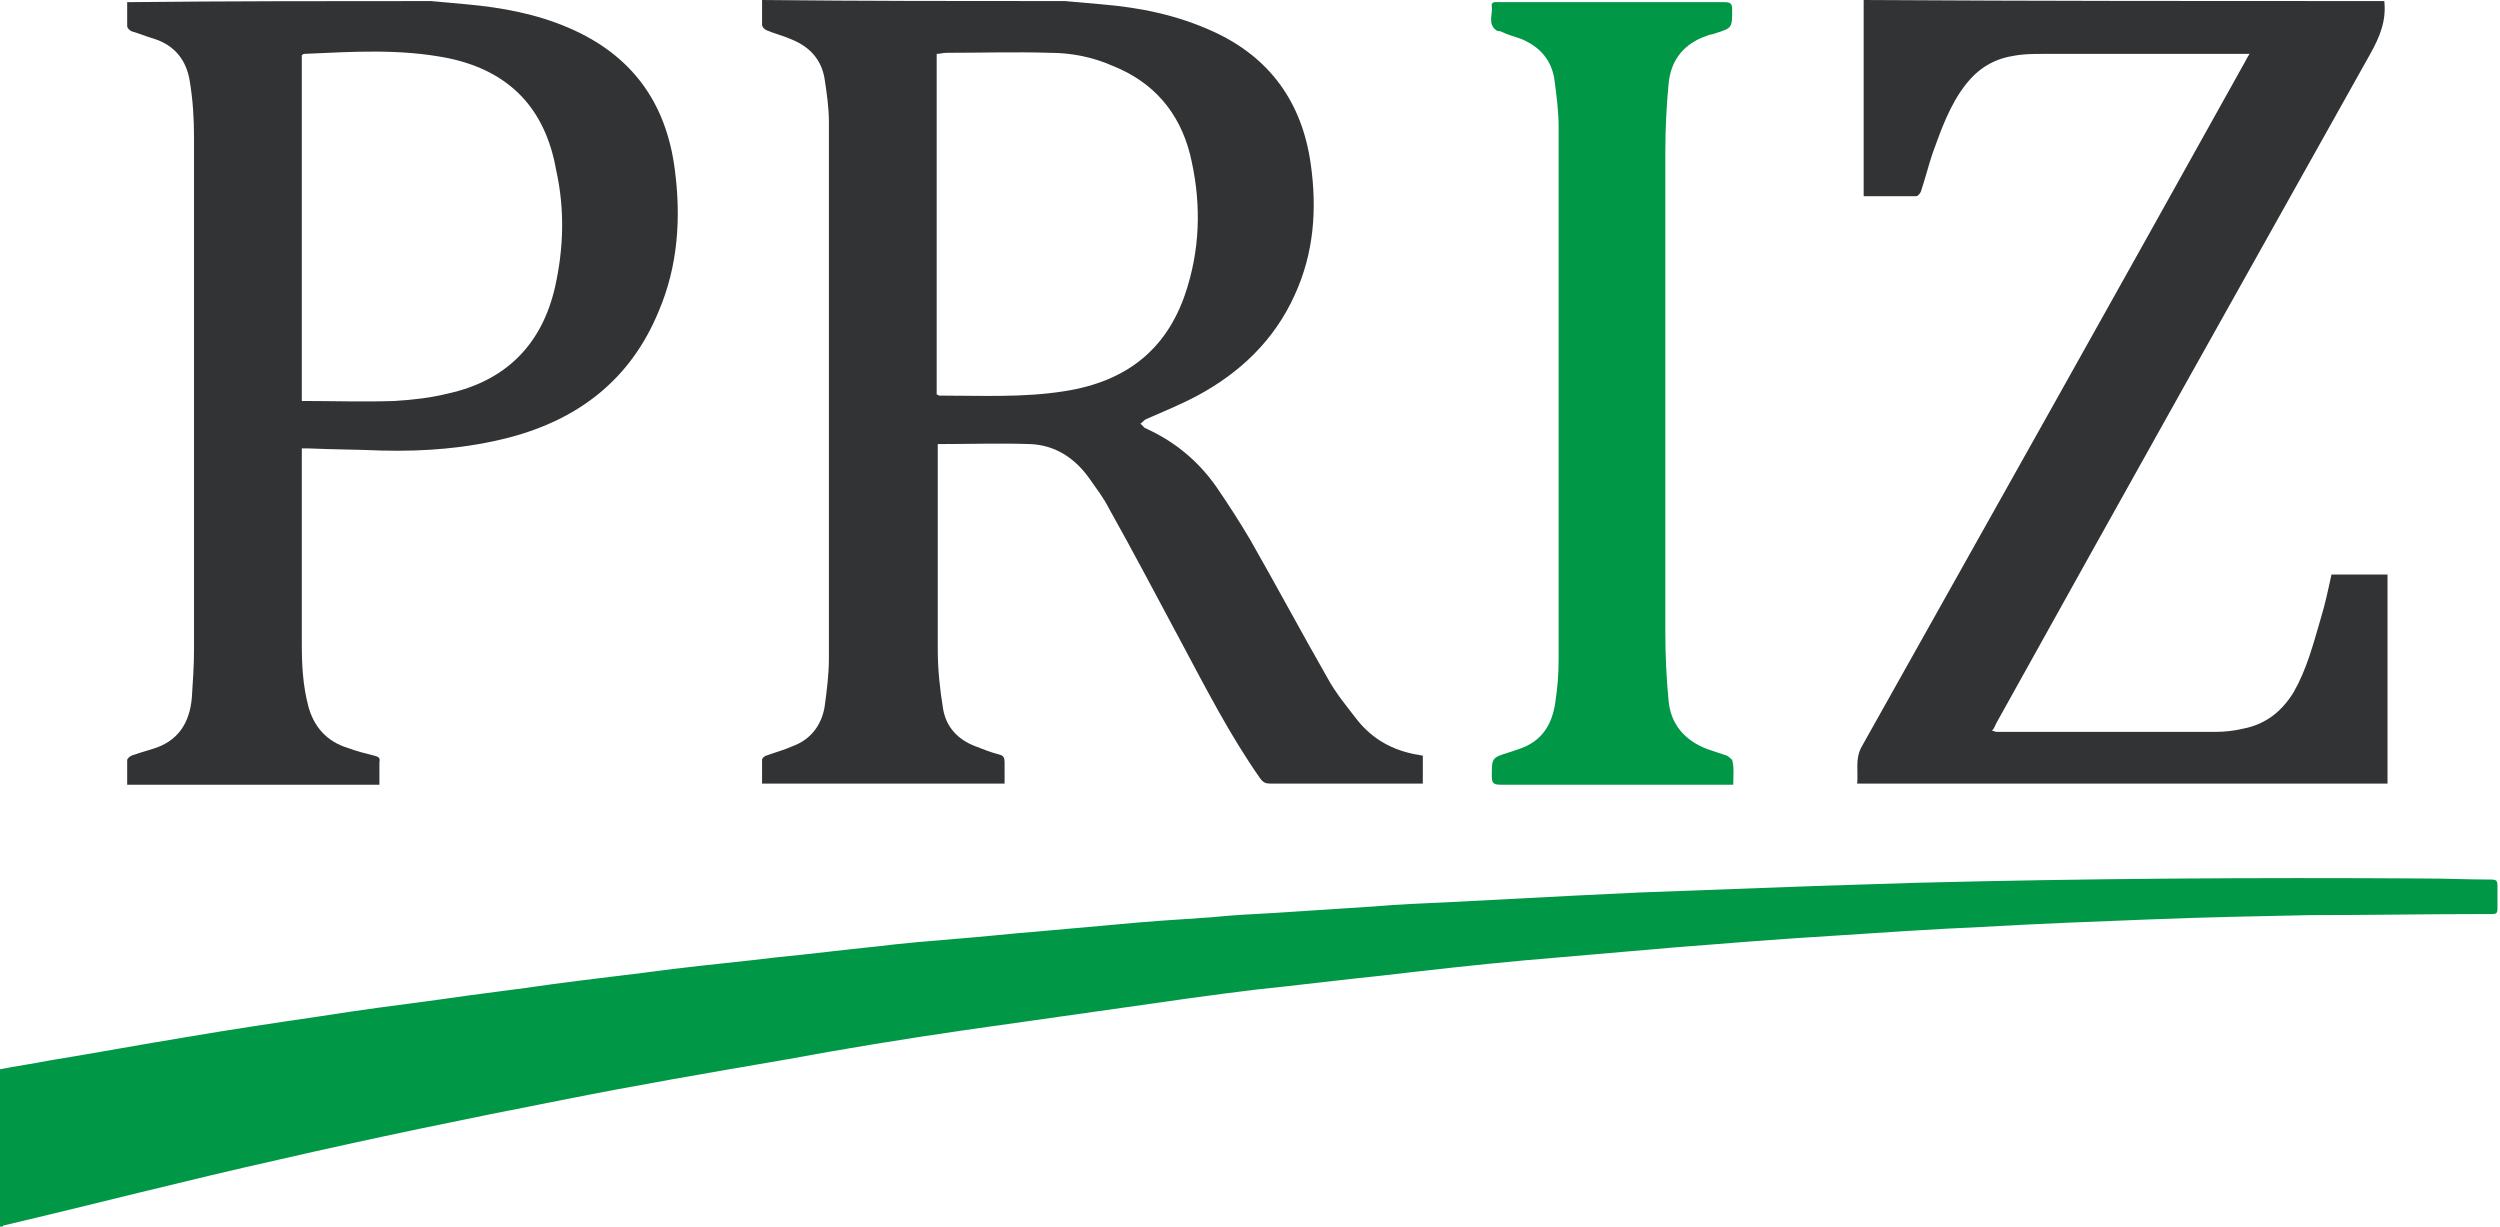
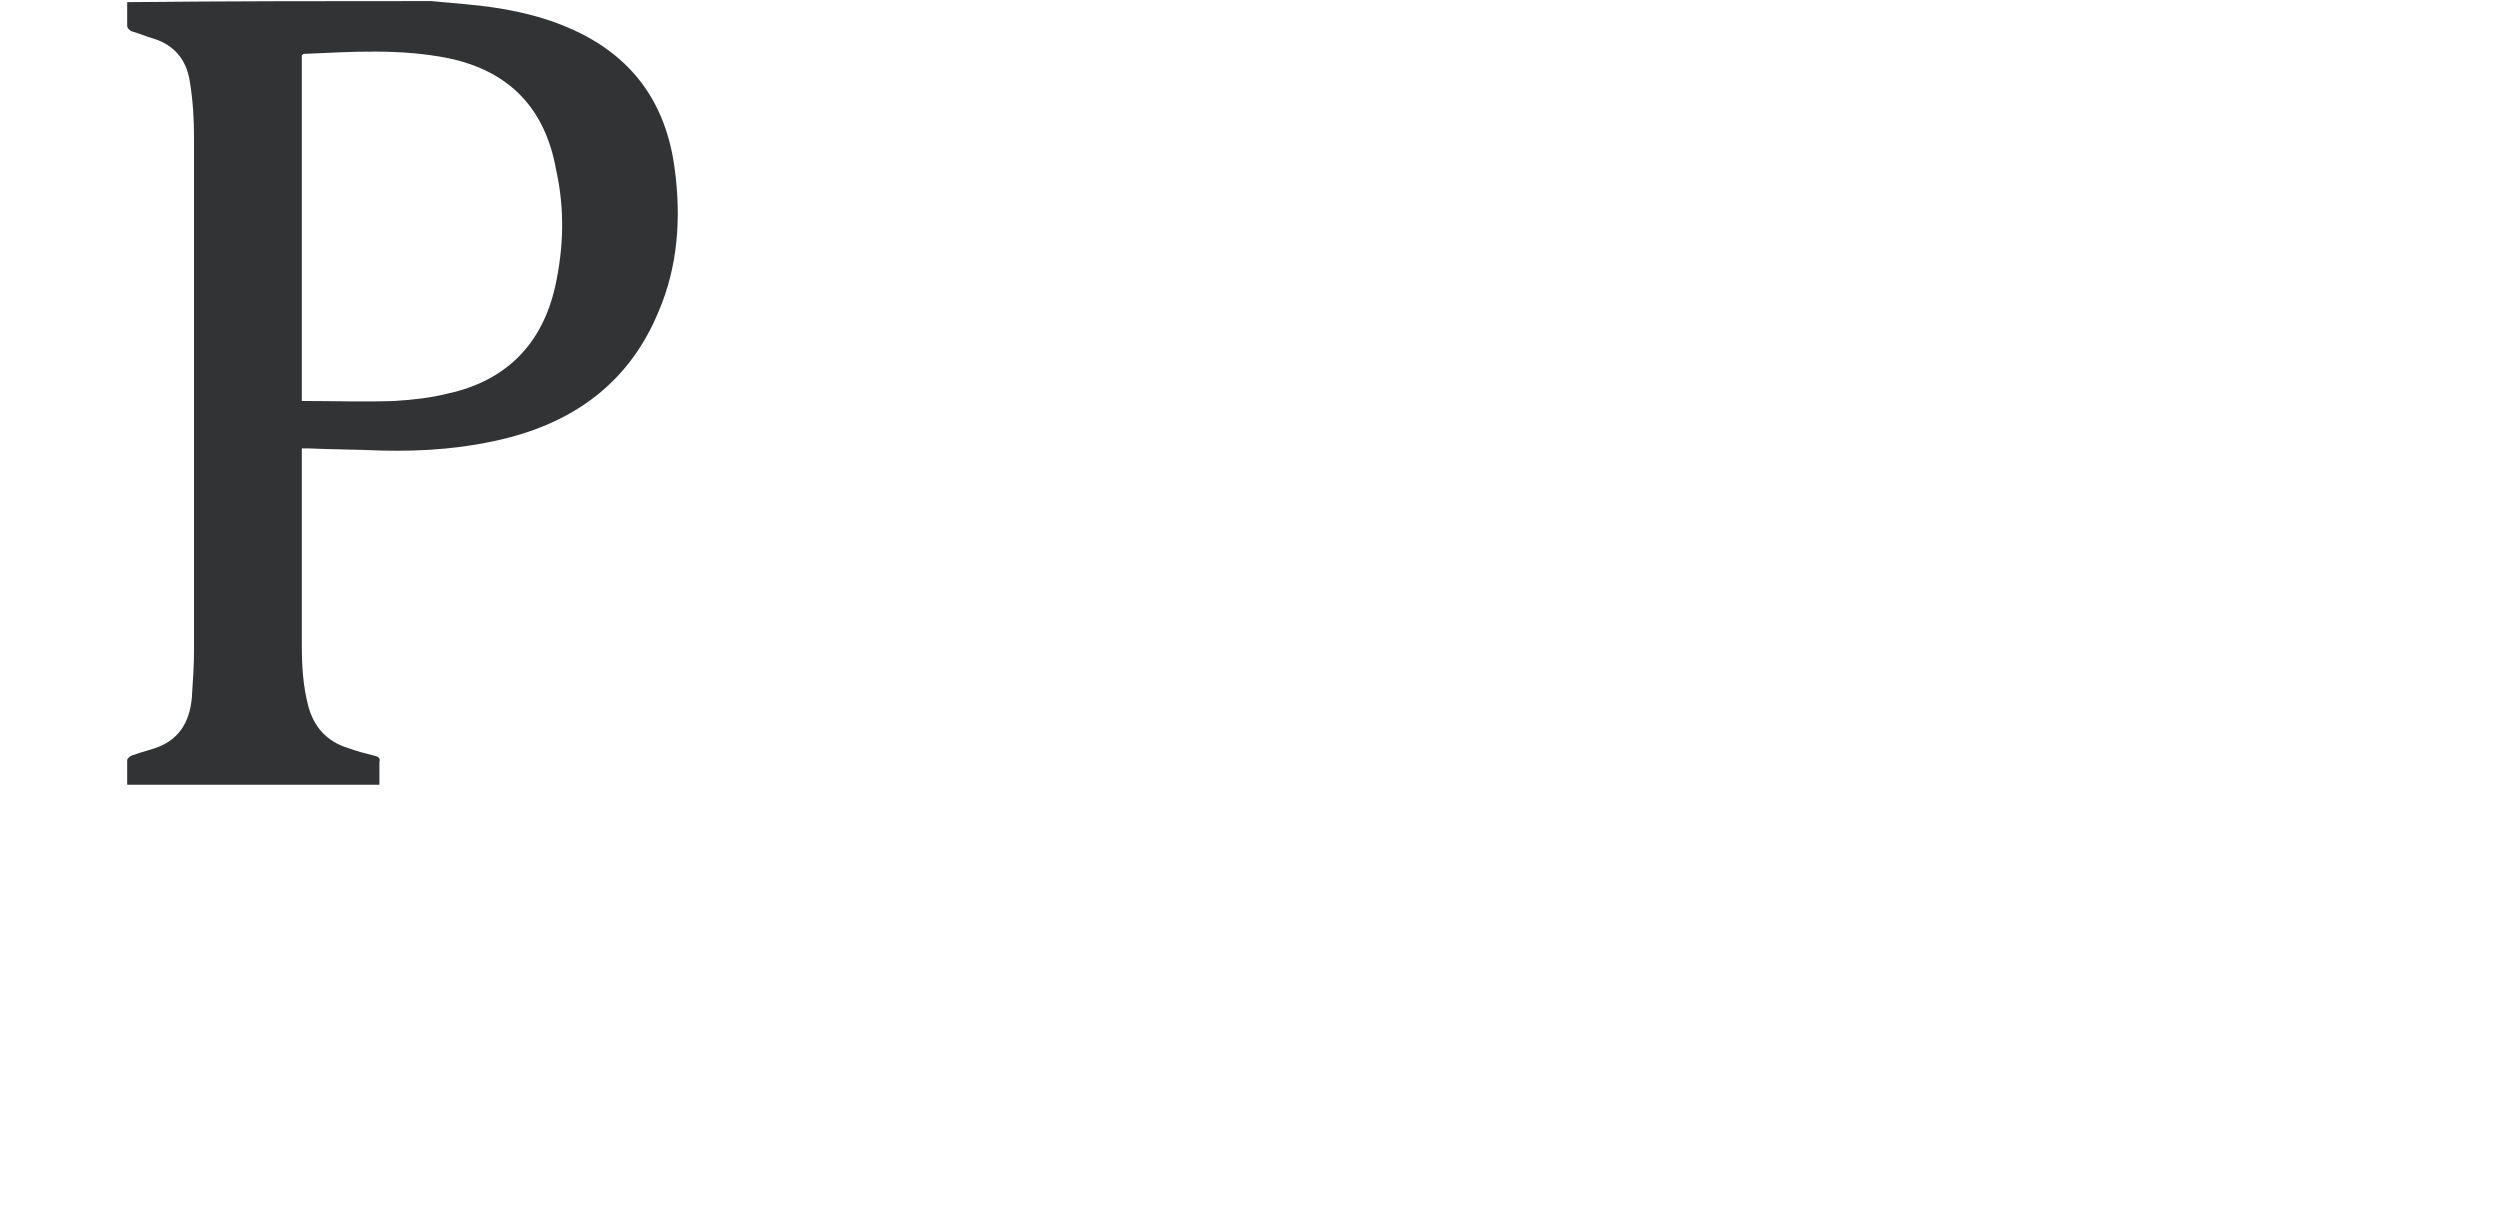
<svg xmlns="http://www.w3.org/2000/svg" width="214" height="105" viewBox="0 0 214 105" fill="none">
-   <path d="M91.16 0.092C92.175 0.185 93.282 0.277 94.297 0.369C97.619 0.646 100.756 1.292 103.801 2.676C108.691 4.89 111.459 8.765 112.197 14.025C112.75 17.9 112.474 21.683 110.813 25.281C109.06 29.156 106.107 31.924 102.509 33.862C101.125 34.6 99.556 35.246 98.08 35.892C97.895 35.984 97.803 36.169 97.619 36.261C97.711 36.353 97.895 36.538 97.988 36.63C100.479 37.737 102.509 39.398 104.077 41.612C105.092 43.089 106.107 44.657 107.03 46.226C109.244 50.101 111.366 54.069 113.581 57.944C114.319 59.328 115.334 60.527 116.257 61.727C117.548 63.295 119.209 64.218 121.239 64.587C121.424 64.587 121.608 64.679 121.793 64.679C121.793 65.51 121.793 66.248 121.793 67.078C121.516 67.078 121.331 67.078 121.147 67.078C116.995 67.078 112.935 67.078 108.783 67.078C108.322 67.078 108.137 66.986 107.86 66.617C105.277 62.926 103.247 58.959 101.125 54.991C99.095 51.208 97.065 47.333 94.943 43.55C94.482 42.627 93.836 41.797 93.19 40.874C91.99 39.214 90.33 38.106 88.207 38.014C85.532 37.922 82.948 38.014 80.272 38.014C80.272 38.106 80.272 38.383 80.272 38.568C80.272 44.196 80.272 49.824 80.272 55.545C80.272 57.298 80.457 59.051 80.734 60.712C81.011 62.28 82.025 63.295 83.409 63.849C84.148 64.126 84.793 64.403 85.532 64.587C85.901 64.679 85.993 64.864 85.993 65.233C85.993 65.879 85.993 66.432 85.993 67.078C79.073 67.078 72.245 67.078 65.233 67.078C65.233 66.34 65.233 65.694 65.233 65.048C65.233 64.864 65.51 64.679 65.602 64.679C66.34 64.403 67.078 64.218 67.909 63.849C69.385 63.295 70.308 62.096 70.584 60.527C70.769 59.143 70.954 57.759 70.954 56.375C70.954 45.211 70.954 34.139 70.954 22.974C70.954 18.823 70.954 14.578 70.954 10.426C70.954 9.227 70.769 7.935 70.584 6.736C70.308 5.075 69.293 3.967 67.632 3.322C66.986 3.045 66.248 2.86 65.602 2.583C65.417 2.491 65.233 2.307 65.233 2.122C65.233 1.384 65.233 0.738 65.233 0C73.906 0.092 82.487 0.092 91.16 0.092ZM80.18 33.77C80.272 33.77 80.365 33.862 80.365 33.862C83.963 33.862 87.562 34.047 91.068 33.493C96.511 32.663 100.11 29.802 101.678 24.451C102.786 20.76 102.786 16.977 101.863 13.194C100.94 9.596 98.726 7.012 95.22 5.628C93.559 4.89 91.714 4.521 89.868 4.521C86.916 4.429 83.963 4.521 81.011 4.521C80.734 4.521 80.457 4.613 80.18 4.613C80.18 14.394 80.18 24.082 80.18 33.77Z" fill="#323334" />
-   <path d="M204.095 0.092C204.279 1.753 203.726 3.137 202.895 4.613C192.192 23.713 181.49 42.812 170.879 61.911C170.787 62.096 170.694 62.373 170.51 62.557C170.694 62.557 170.787 62.649 170.879 62.649C177.153 62.649 183.335 62.649 189.609 62.649C190.439 62.649 191.27 62.557 192.008 62.373C193.946 62.004 195.33 60.896 196.345 59.236C197.452 57.298 198.005 55.176 198.651 52.961C199.02 51.762 199.297 50.47 199.574 49.178C201.142 49.178 202.711 49.178 204.372 49.178C204.372 55.176 204.372 61.081 204.372 67.078C189.24 67.078 174.2 67.078 158.976 67.078C159.069 65.971 158.792 64.956 159.345 63.941C170.325 44.38 181.305 24.82 192.192 5.259C192.285 5.075 192.377 4.89 192.562 4.613C192.285 4.613 192.008 4.613 191.823 4.613C186.195 4.613 180.567 4.613 174.939 4.613C174.016 4.613 173.185 4.613 172.263 4.798C170.602 5.075 169.31 5.905 168.295 7.197C166.911 8.95 166.173 11.072 165.435 13.102C165.066 14.209 164.789 15.316 164.42 16.424C164.328 16.608 164.143 16.793 164.051 16.793C162.575 16.793 161.098 16.793 159.53 16.793C159.53 16.516 159.53 16.331 159.53 16.147C159.53 10.98 159.53 5.721 159.53 0.554C159.53 0.369 159.53 0.185 159.53 0C174.569 0.092 189.332 0.092 204.095 0.092Z" fill="#323334" />
  <path d="M36.907 0.092C37.922 0.185 38.937 0.277 39.952 0.369C42.996 0.646 45.949 1.199 48.717 2.399C54.069 4.706 57.021 8.765 57.759 14.486C58.313 18.638 58.036 22.79 56.375 26.665C53.976 32.478 49.547 35.892 43.55 37.461C39.952 38.383 36.353 38.66 32.663 38.568C30.54 38.475 28.418 38.475 26.388 38.383C26.204 38.383 26.019 38.383 25.835 38.383C25.835 38.66 25.835 38.844 25.835 39.029C25.835 44.38 25.835 49.732 25.835 55.176C25.835 56.929 25.927 58.682 26.388 60.435C26.85 62.188 27.957 63.48 29.802 64.033C30.54 64.31 31.279 64.495 32.017 64.679C32.386 64.772 32.57 64.864 32.478 65.233C32.478 65.879 32.478 66.432 32.478 67.171C25.281 67.171 18.177 67.171 10.887 67.171C10.887 66.432 10.887 65.787 10.887 65.048C10.887 64.956 11.072 64.772 11.257 64.679C11.81 64.495 12.364 64.31 13.01 64.126C15.224 63.48 16.239 61.911 16.424 59.697C16.516 58.313 16.608 56.929 16.608 55.545C16.608 40.967 16.608 26.388 16.608 11.81C16.608 10.149 16.516 8.581 16.239 6.92C15.962 5.167 14.947 3.875 13.194 3.322C12.548 3.137 11.902 2.86 11.257 2.676C11.072 2.583 10.887 2.399 10.887 2.214C10.887 1.569 10.887 0.83 10.887 0.185C19.561 0.092 28.234 0.092 36.907 0.092ZM25.835 4.706C25.835 14.578 25.835 24.451 25.835 34.323C28.511 34.323 31.186 34.416 33.77 34.323C35.338 34.231 36.907 34.047 38.383 33.678C43.366 32.57 46.41 29.433 47.518 24.543C48.256 21.221 48.348 17.9 47.61 14.578C46.687 9.319 43.642 6.09 38.383 4.982C34.231 4.152 30.171 4.429 26.019 4.613C25.927 4.613 25.927 4.706 25.835 4.706Z" fill="#323334" />
-   <path d="M0 105C0 100.479 0 96.05 0 91.529C1.384 91.252 2.768 91.068 4.152 90.791C8.12 90.145 12.087 89.407 16.055 88.761C19.837 88.115 23.528 87.562 27.311 87.008C30.817 86.454 34.323 85.993 37.83 85.532C40.967 85.07 44.196 84.701 47.333 84.24C50.747 83.779 54.161 83.41 57.575 82.948C60.62 82.579 63.572 82.302 66.617 81.933C69.477 81.656 72.338 81.287 75.106 81.011C77.32 80.734 79.627 80.549 81.841 80.365C84.24 80.18 86.639 79.903 89.038 79.719C91.068 79.534 93.19 79.35 95.22 79.165C98.08 78.888 100.848 78.704 103.708 78.519C105.461 78.335 107.307 78.243 109.06 78.15C111.92 77.966 114.688 77.781 117.548 77.597C119.671 77.412 121.885 77.32 124.007 77.228C127.513 77.043 131.112 76.859 134.618 76.674C136.555 76.582 138.401 76.49 140.338 76.397C145.321 76.213 150.303 76.028 155.286 75.844C158.238 75.751 161.098 75.659 164.051 75.567C178.537 75.198 192.931 75.106 207.417 75.198C209.354 75.198 211.292 75.29 213.229 75.29C213.691 75.29 213.783 75.382 213.783 75.844C213.783 76.49 213.783 77.135 213.783 77.781C213.783 78.15 213.691 78.243 213.322 78.243C213.137 78.243 212.953 78.243 212.768 78.243C207.786 78.243 202.711 78.335 197.729 78.335C193.115 78.427 188.594 78.519 183.981 78.704C179.183 78.888 174.385 79.073 169.587 79.35C165.435 79.534 161.283 79.811 157.131 80.088C152.518 80.365 147.904 80.734 143.291 81.103C139.047 81.472 134.71 81.841 130.466 82.21C126.406 82.579 122.346 83.04 118.379 83.502C114.78 83.871 111.182 84.332 107.584 84.701C103.708 85.163 99.925 85.716 96.05 86.27C91.529 86.916 86.916 87.562 82.395 88.207C77.32 88.946 72.245 89.776 67.263 90.699C60.804 91.806 54.345 92.913 47.887 94.205C39.859 95.773 31.832 97.434 23.805 99.28C15.962 101.033 8.12 103.063 0.277 104.908C0.277 105 0.185 105 0 105Z" fill="#009846" />
-   <path d="M148.366 67.171C148.089 67.171 147.904 67.171 147.628 67.171C141.261 67.171 134.802 67.171 128.436 67.171C127.79 67.171 127.698 66.986 127.698 66.433C127.698 64.864 127.698 64.864 129.174 64.403C129.451 64.311 129.728 64.218 130.004 64.126C131.942 63.48 132.865 62.096 133.142 60.066C133.326 58.867 133.418 57.667 133.418 56.468C133.418 41.244 133.418 26.02 133.418 10.888C133.418 9.504 133.234 8.12 133.049 6.736C132.773 5.075 131.758 3.968 130.189 3.322C129.635 3.137 128.99 2.953 128.436 2.676C128.344 2.676 128.159 2.676 128.067 2.584C127.329 2.03 127.79 1.2 127.698 0.554C127.606 0.093 128.067 0.185 128.344 0.185C134.802 0.185 141.169 0.185 147.628 0.185C148.181 0.185 148.273 0.369 148.273 0.831C148.273 2.399 148.273 2.399 146.797 2.861C146.613 2.953 146.336 2.953 146.151 3.045C144.214 3.691 143.014 5.075 142.83 7.197C142.645 9.135 142.553 11.072 142.553 13.01C142.553 26.758 142.553 40.413 142.553 54.161C142.553 56.099 142.645 58.036 142.83 59.974C143.014 62.004 144.214 63.388 146.151 64.126C146.705 64.311 147.258 64.495 147.812 64.68C147.997 64.772 148.181 64.956 148.273 65.049C148.458 65.695 148.366 66.433 148.366 67.171Z" fill="#009846" />
</svg>